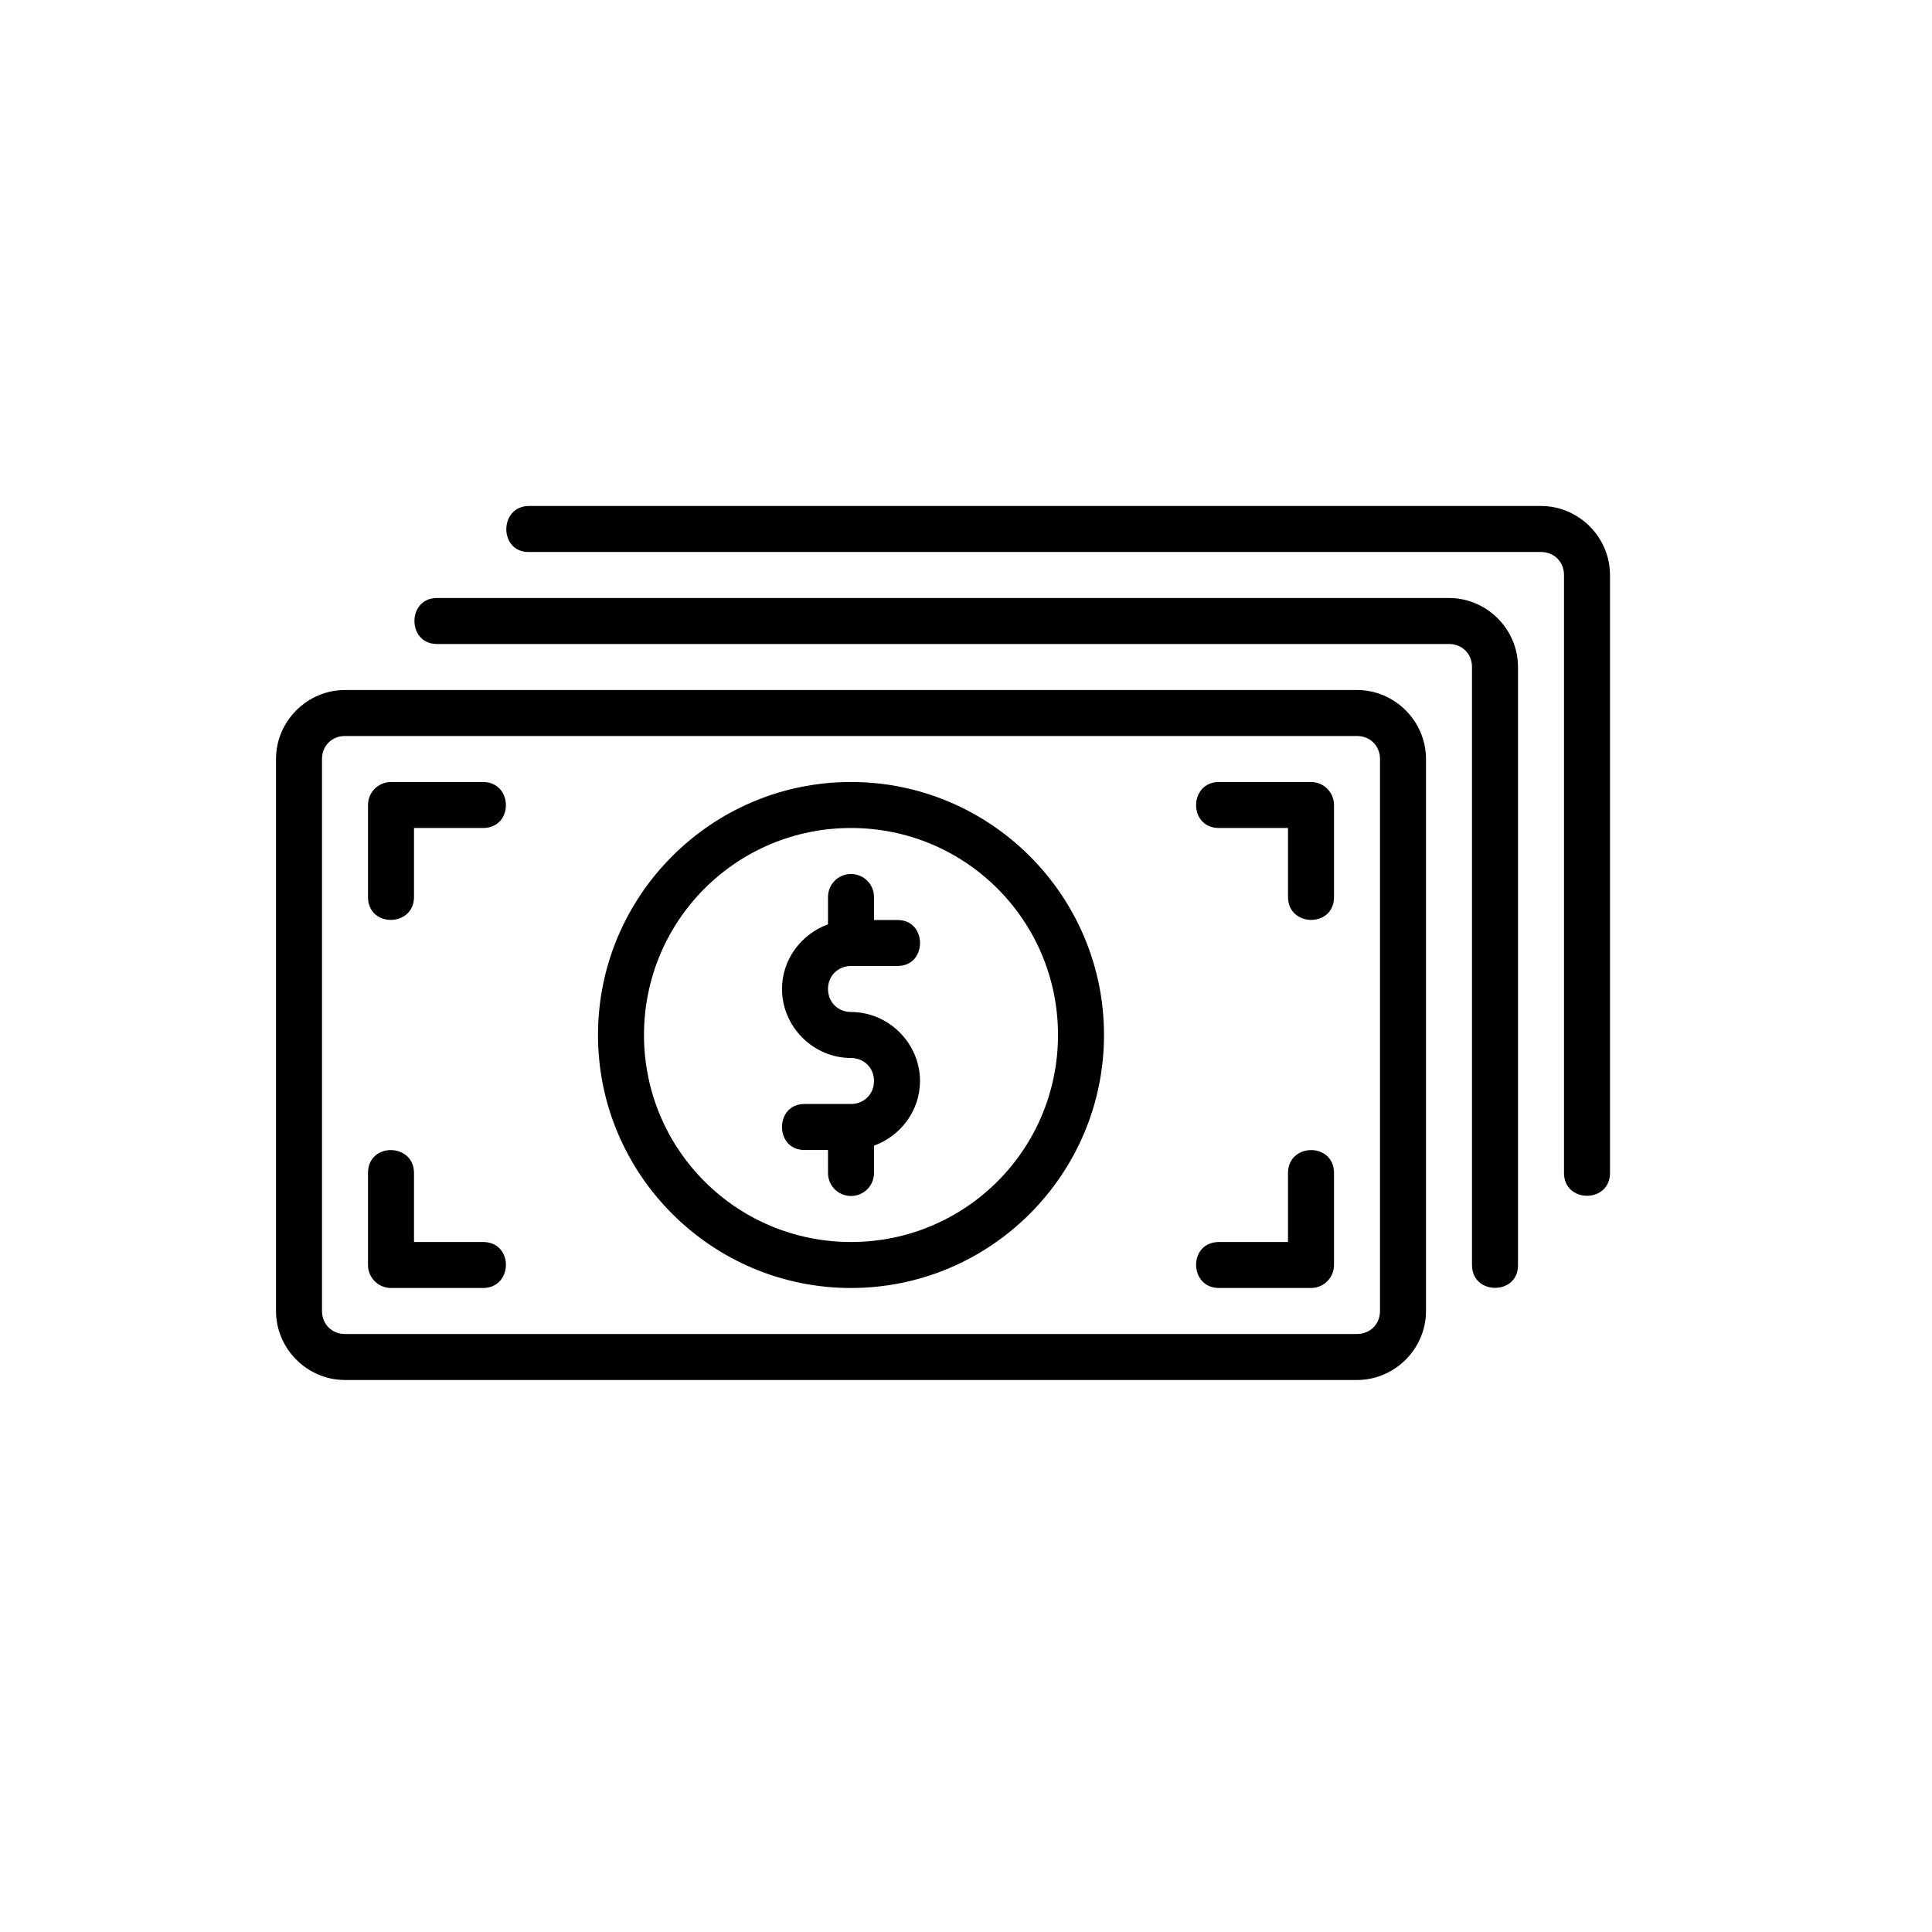
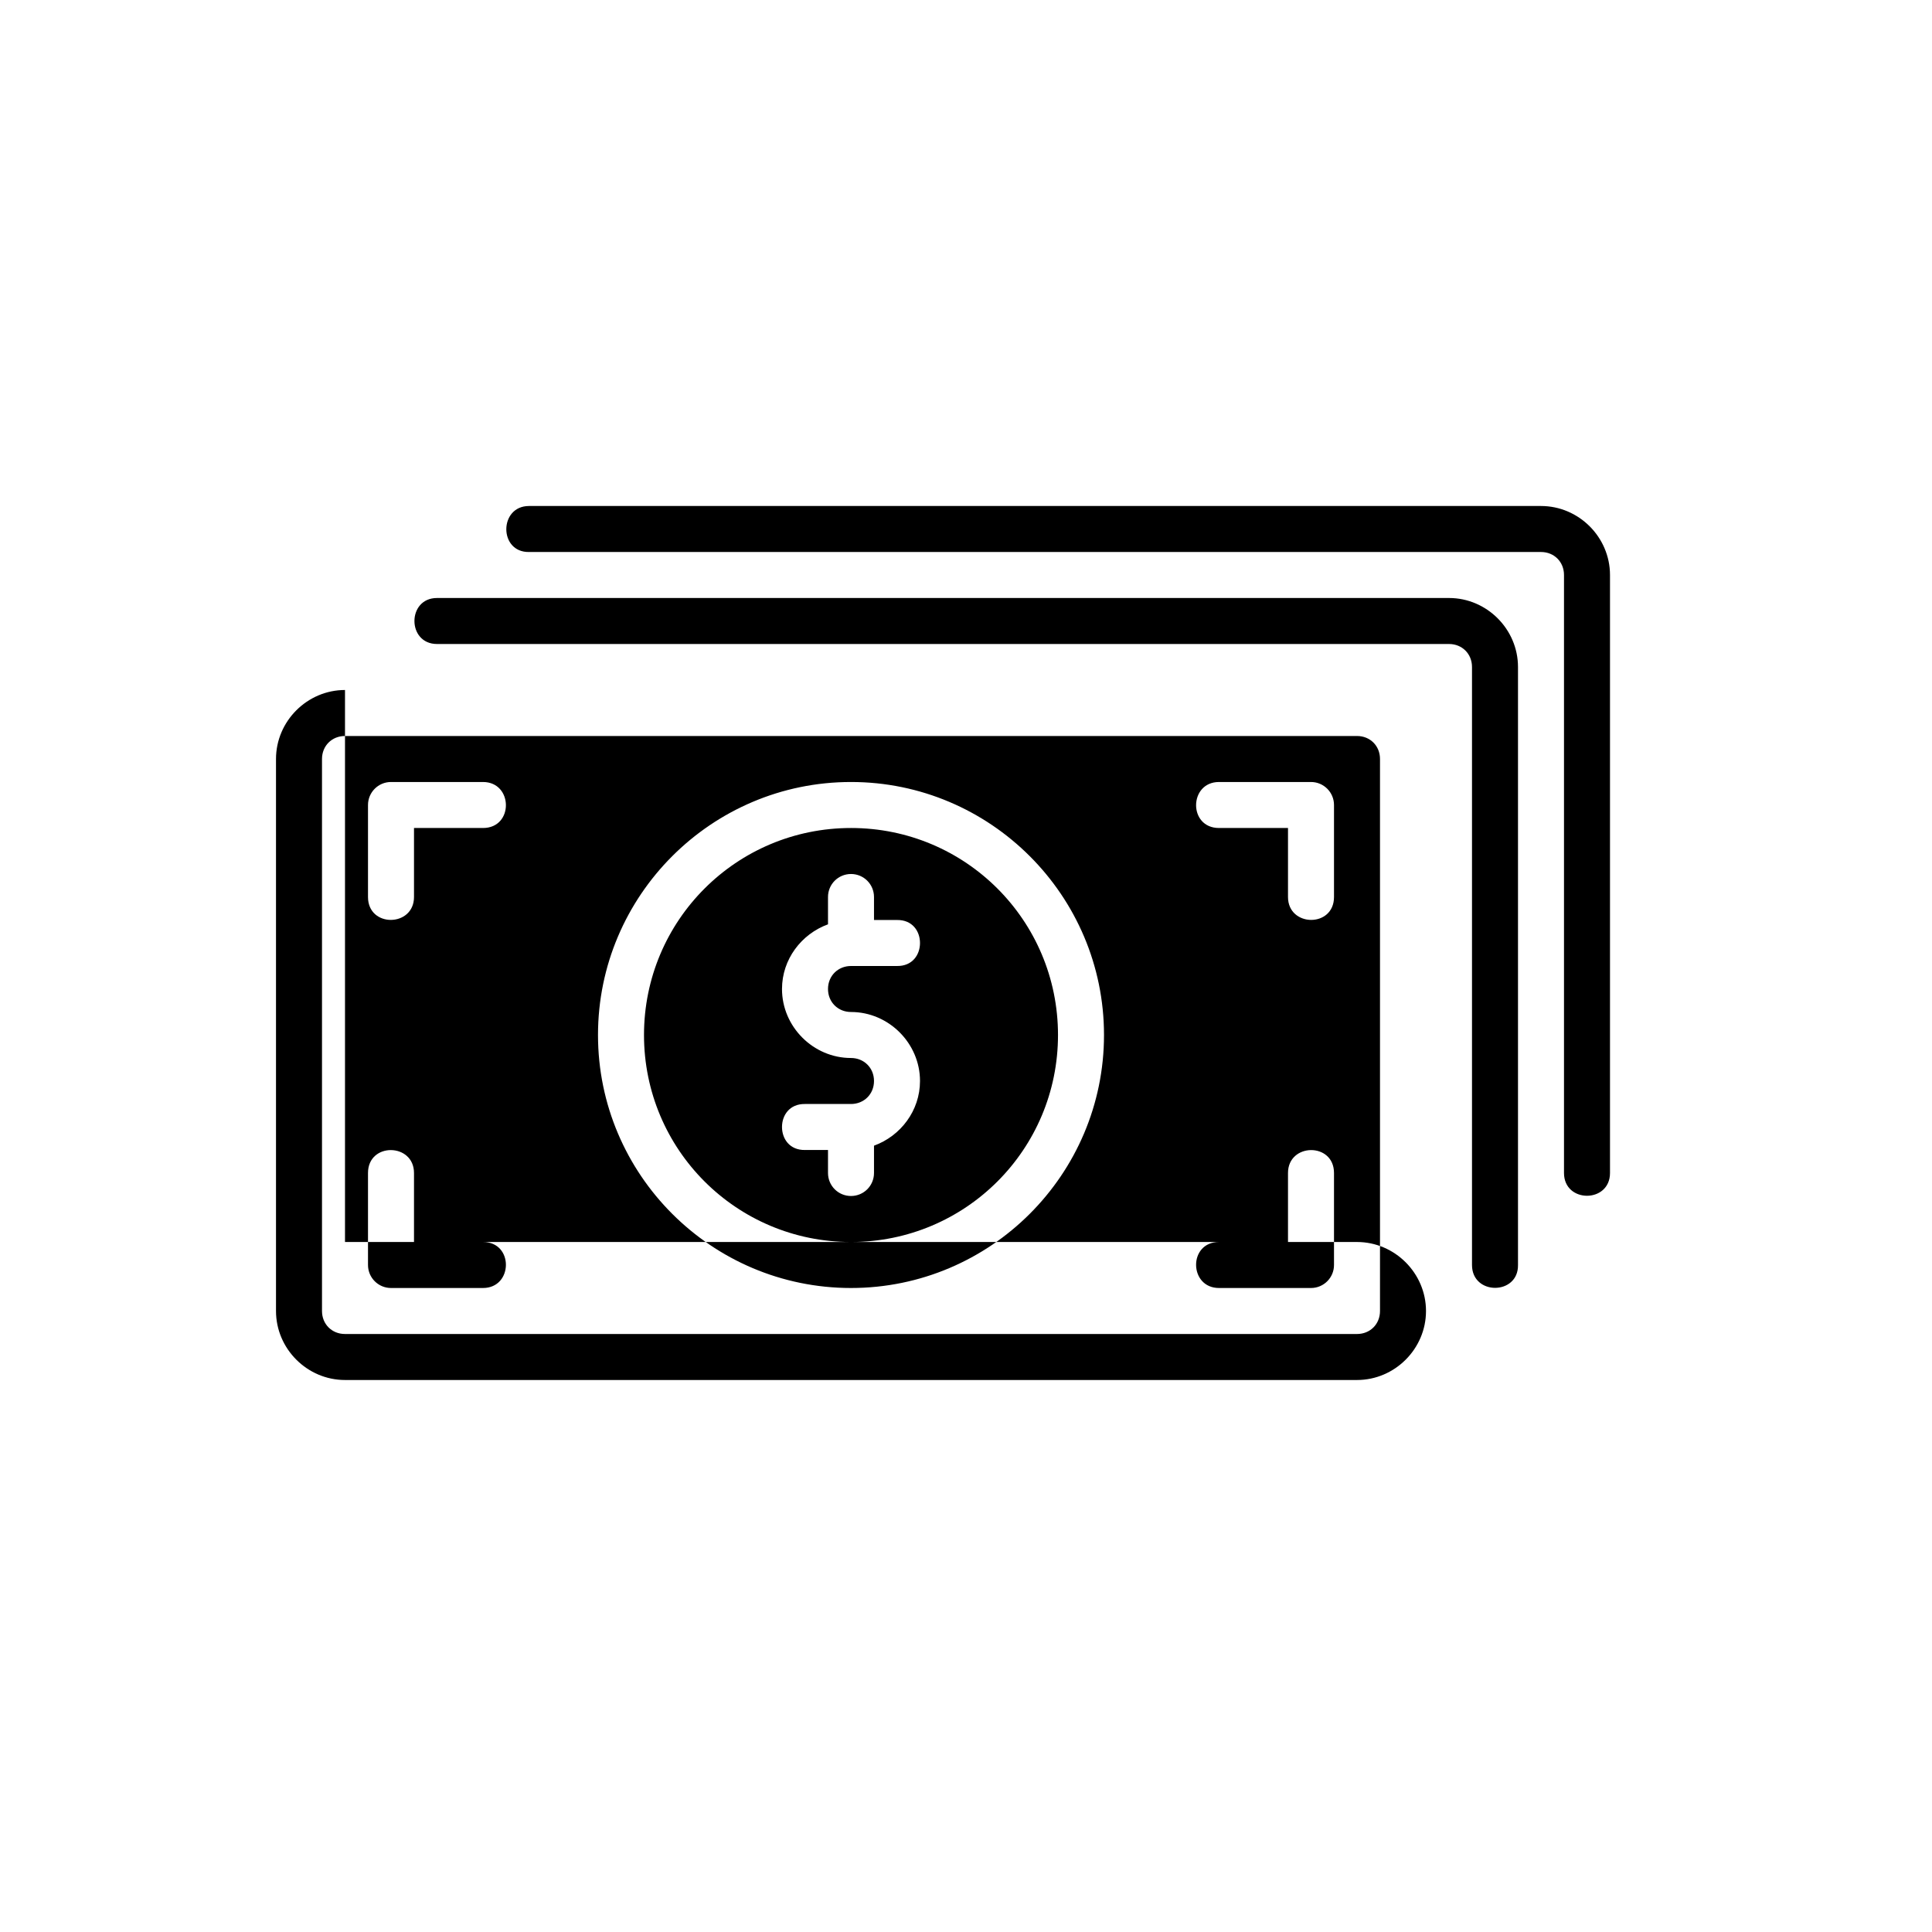
<svg xmlns="http://www.w3.org/2000/svg" viewBox="-6 -6 42.00 42.00" height="800px" width="800px" fill="#000000">
  <g stroke-width="0" id="SVGRepo_bgCarrier" />
  <g stroke-linejoin="round" stroke-linecap="round" id="SVGRepo_tracerCarrier" />
  <g id="SVGRepo_iconCarrier">
-     <path d="M5.5 5c-.655 0-.66 1.01 0 1h22c.286 0 .5.214.5.5v13c0 .66 1 .66 1 0v-13c0-.822-.678-1.5-1.5-1.5h-22zm-2 2c-.654 0-.654 1 0 1h22c.286 0 .5.214.5.5v13c0 .665 1.01.66 1 0v-13c0-.822-.678-1.5-1.5-1.5h-22zm-2 2C.678 9 0 9.678 0 10.5v12c0 .822.678 1.5 1.5 1.5h22c.822 0 1.5-.678 1.5-1.5v-12c0-.822-.678-1.5-1.5-1.5h-22zm0 1h22c.286 0 .5.214.5.5v12c0 .286-.214.5-.5.5h-22c-.286 0-.5-.214-.5-.5v-12c0-.286.214-.5.5-.5zm1 1c-.276 0-.5.224-.5.5v2c0 .672 1 .656 1 0V12h1.5c.672 0 .656-1 0-1h-2zm10 0C9.468 11 7 13.468 7 16.5S9.468 22 12.5 22s5.5-2.468 5.5-5.5-2.468-5.5-5.5-5.5zm8 0c-.656 0-.672 1 0 1H22v1.5c0 .656 1 .672 1 0v-2c0-.276-.224-.5-.5-.5h-2zm-8 1c2.49 0 4.5 2.01 4.5 4.5S14.99 21 12.5 21 8 18.99 8 16.5s2.01-4.5 4.5-4.5zm0 1c-.277 0-.5.223-.5.5v.594c-.578.21-1 .76-1 1.406 0 .82.68 1.5 1.5 1.5.28 0 .5.212.5.5 0 .288-.22.5-.5.5h-1c-.338-.005-.5.248-.5.5s.162.505.5.5h.5v.5c0 .277.223.5.5.5s.5-.223.5-.5v-.594c.578-.21 1-.76 1-1.406 0-.82-.68-1.5-1.5-1.5-.28 0-.5-.212-.5-.5 0-.288.22-.5.5-.5h1c.338.005.5-.248.5-.5s-.162-.505-.5-.5H13v-.5c0-.277-.223-.5-.5-.5zm-10 6.002c-.25-.002-.5.162-.5.498v2c0 .276.224.5.5.5h2c.656 0 .672-1 0-1H3v-1.5c0-.328-.25-.496-.5-.498zm20 0c-.25.002-.5.17-.5.498V21h-1.5c-.672 0-.656 1 0 1h2c.276 0 .5-.224.5-.5v-2c0-.336-.25-.5-.5-.498z" />
+     <path d="M5.5 5c-.655 0-.66 1.01 0 1h22c.286 0 .5.214.5.5v13c0 .66 1 .66 1 0v-13c0-.822-.678-1.5-1.5-1.5h-22zm-2 2c-.654 0-.654 1 0 1h22c.286 0 .5.214.5.5v13c0 .665 1.01.66 1 0v-13c0-.822-.678-1.5-1.5-1.5h-22zm-2 2C.678 9 0 9.678 0 10.5v12c0 .822.678 1.5 1.5 1.5h22c.822 0 1.5-.678 1.5-1.5c0-.822-.678-1.5-1.5-1.5h-22zm0 1h22c.286 0 .5.214.5.5v12c0 .286-.214.5-.5.5h-22c-.286 0-.5-.214-.5-.5v-12c0-.286.214-.5.5-.5zm1 1c-.276 0-.5.224-.5.5v2c0 .672 1 .656 1 0V12h1.5c.672 0 .656-1 0-1h-2zm10 0C9.468 11 7 13.468 7 16.5S9.468 22 12.5 22s5.5-2.468 5.5-5.5-2.468-5.5-5.5-5.5zm8 0c-.656 0-.672 1 0 1H22v1.5c0 .656 1 .672 1 0v-2c0-.276-.224-.5-.5-.5h-2zm-8 1c2.49 0 4.5 2.01 4.5 4.5S14.99 21 12.5 21 8 18.99 8 16.5s2.01-4.5 4.5-4.5zm0 1c-.277 0-.5.223-.5.5v.594c-.578.21-1 .76-1 1.406 0 .82.68 1.5 1.5 1.5.28 0 .5.212.5.5 0 .288-.22.5-.5.5h-1c-.338-.005-.5.248-.5.5s.162.505.5.5h.5v.5c0 .277.223.5.5.5s.5-.223.5-.5v-.594c.578-.21 1-.76 1-1.406 0-.82-.68-1.5-1.5-1.5-.28 0-.5-.212-.5-.5 0-.288.22-.5.5-.5h1c.338.005.5-.248.5-.5s-.162-.505-.5-.5H13v-.5c0-.277-.223-.5-.5-.5zm-10 6.002c-.25-.002-.5.162-.5.498v2c0 .276.224.5.5.5h2c.656 0 .672-1 0-1H3v-1.5c0-.328-.25-.496-.5-.498zm20 0c-.25.002-.5.17-.5.498V21h-1.5c-.672 0-.656 1 0 1h2c.276 0 .5-.224.5-.5v-2c0-.336-.25-.5-.5-.498z" />
  </g>
</svg>